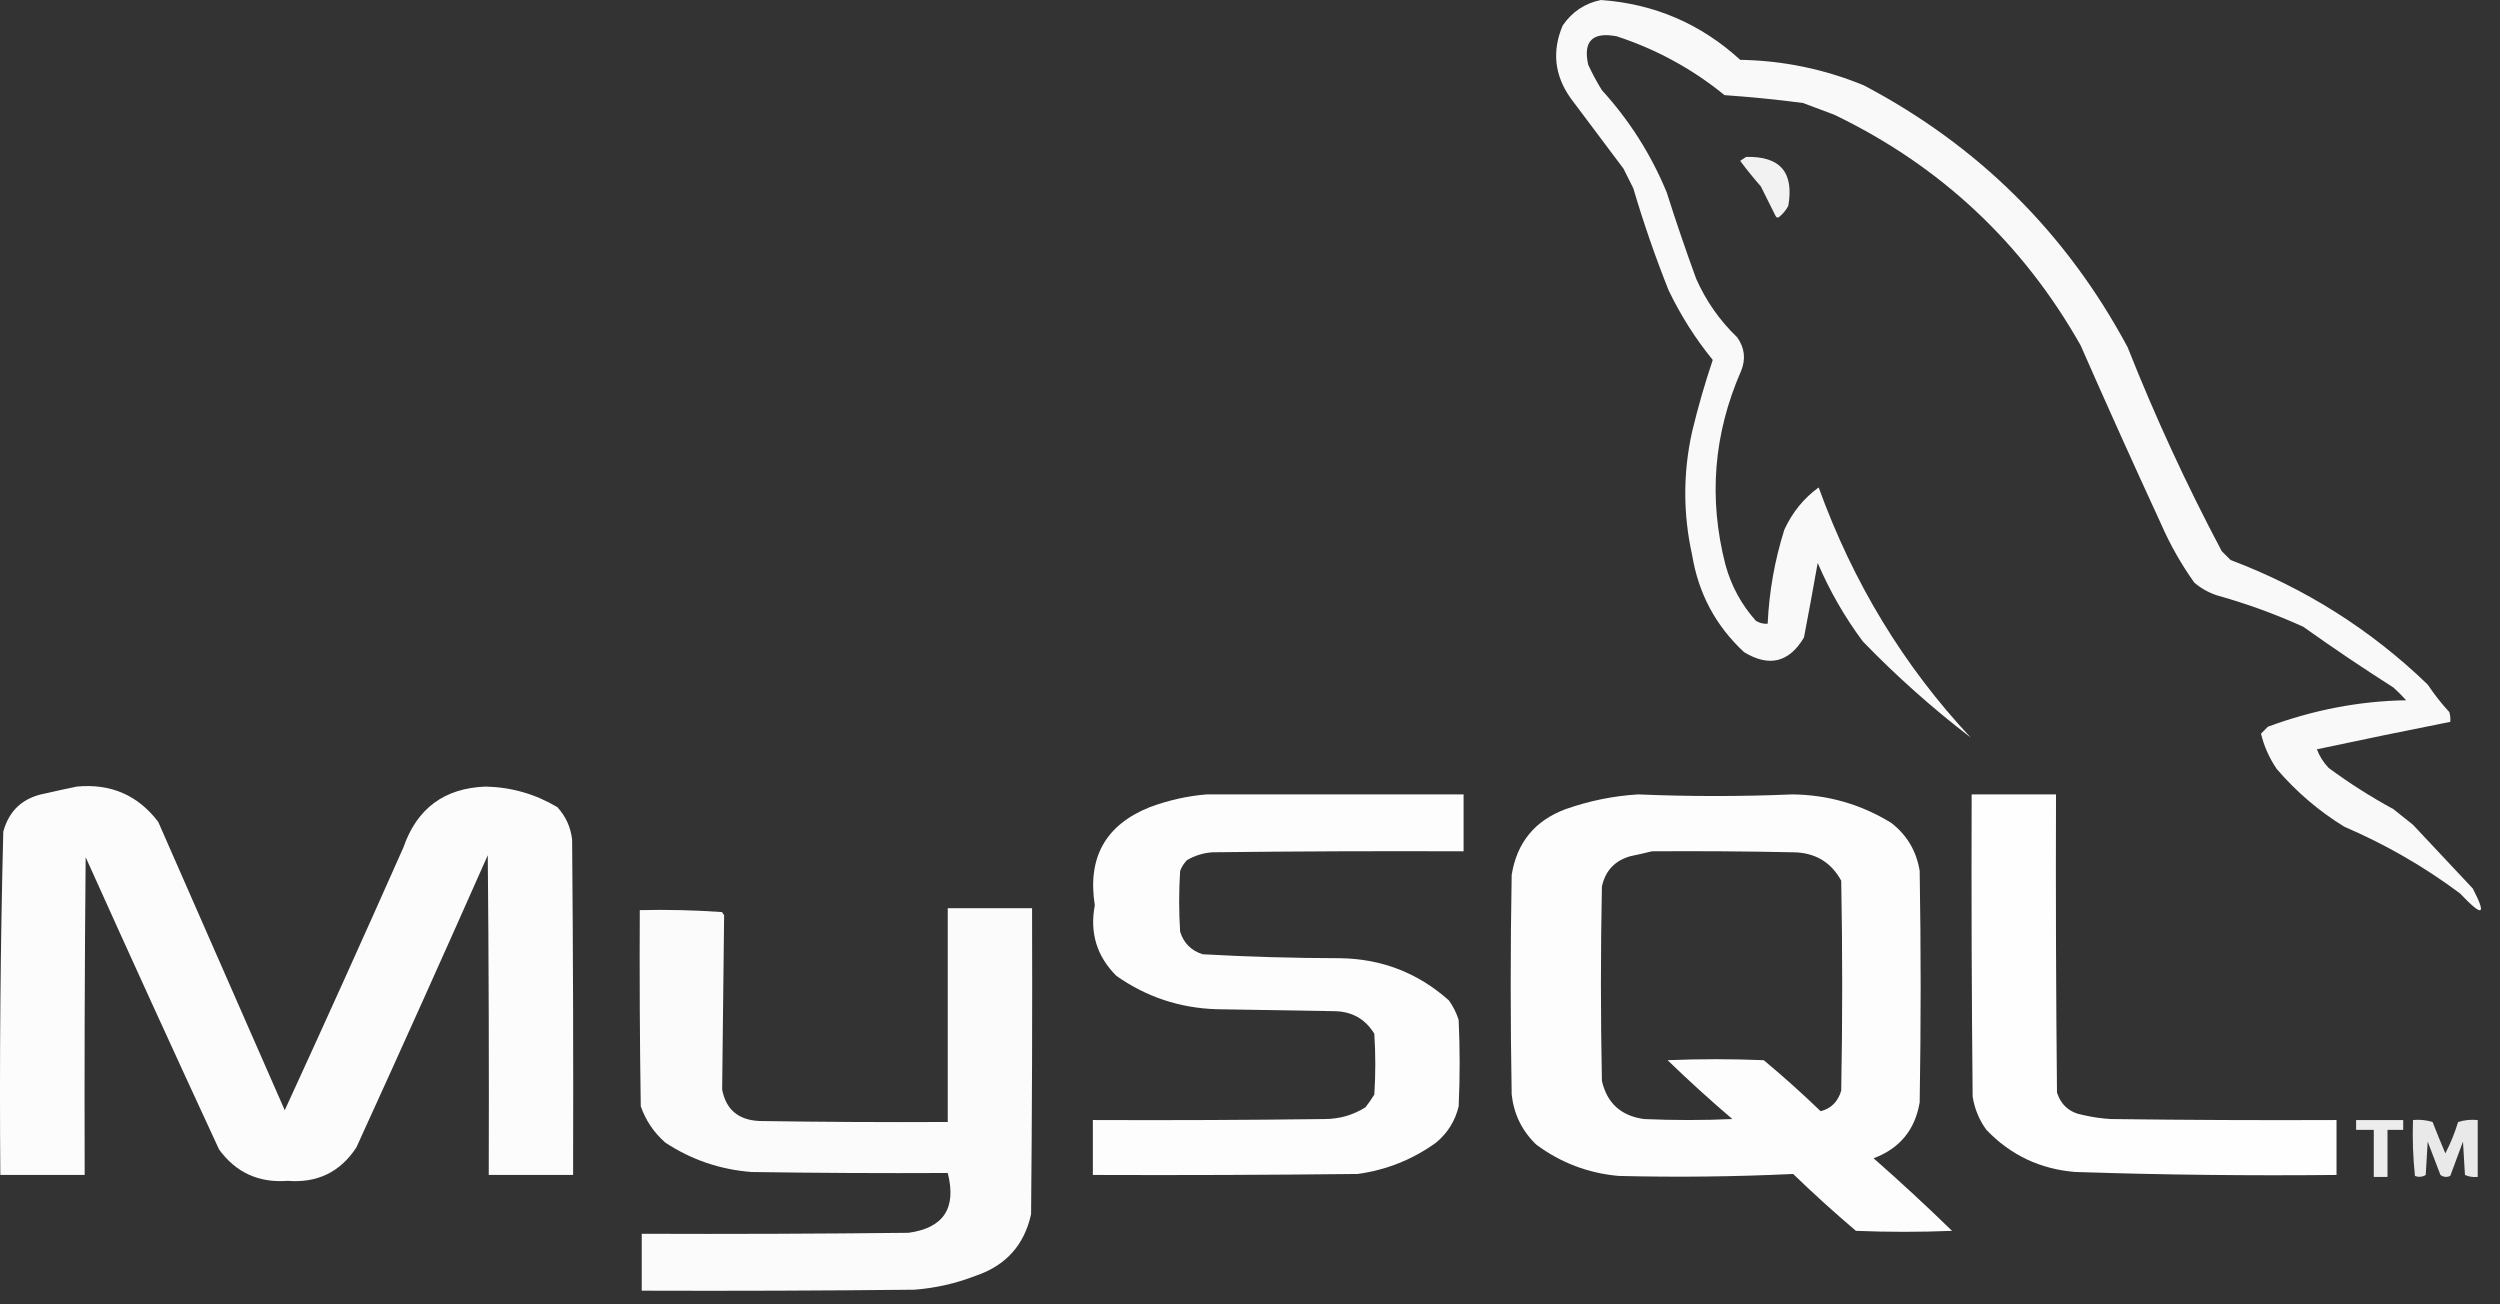
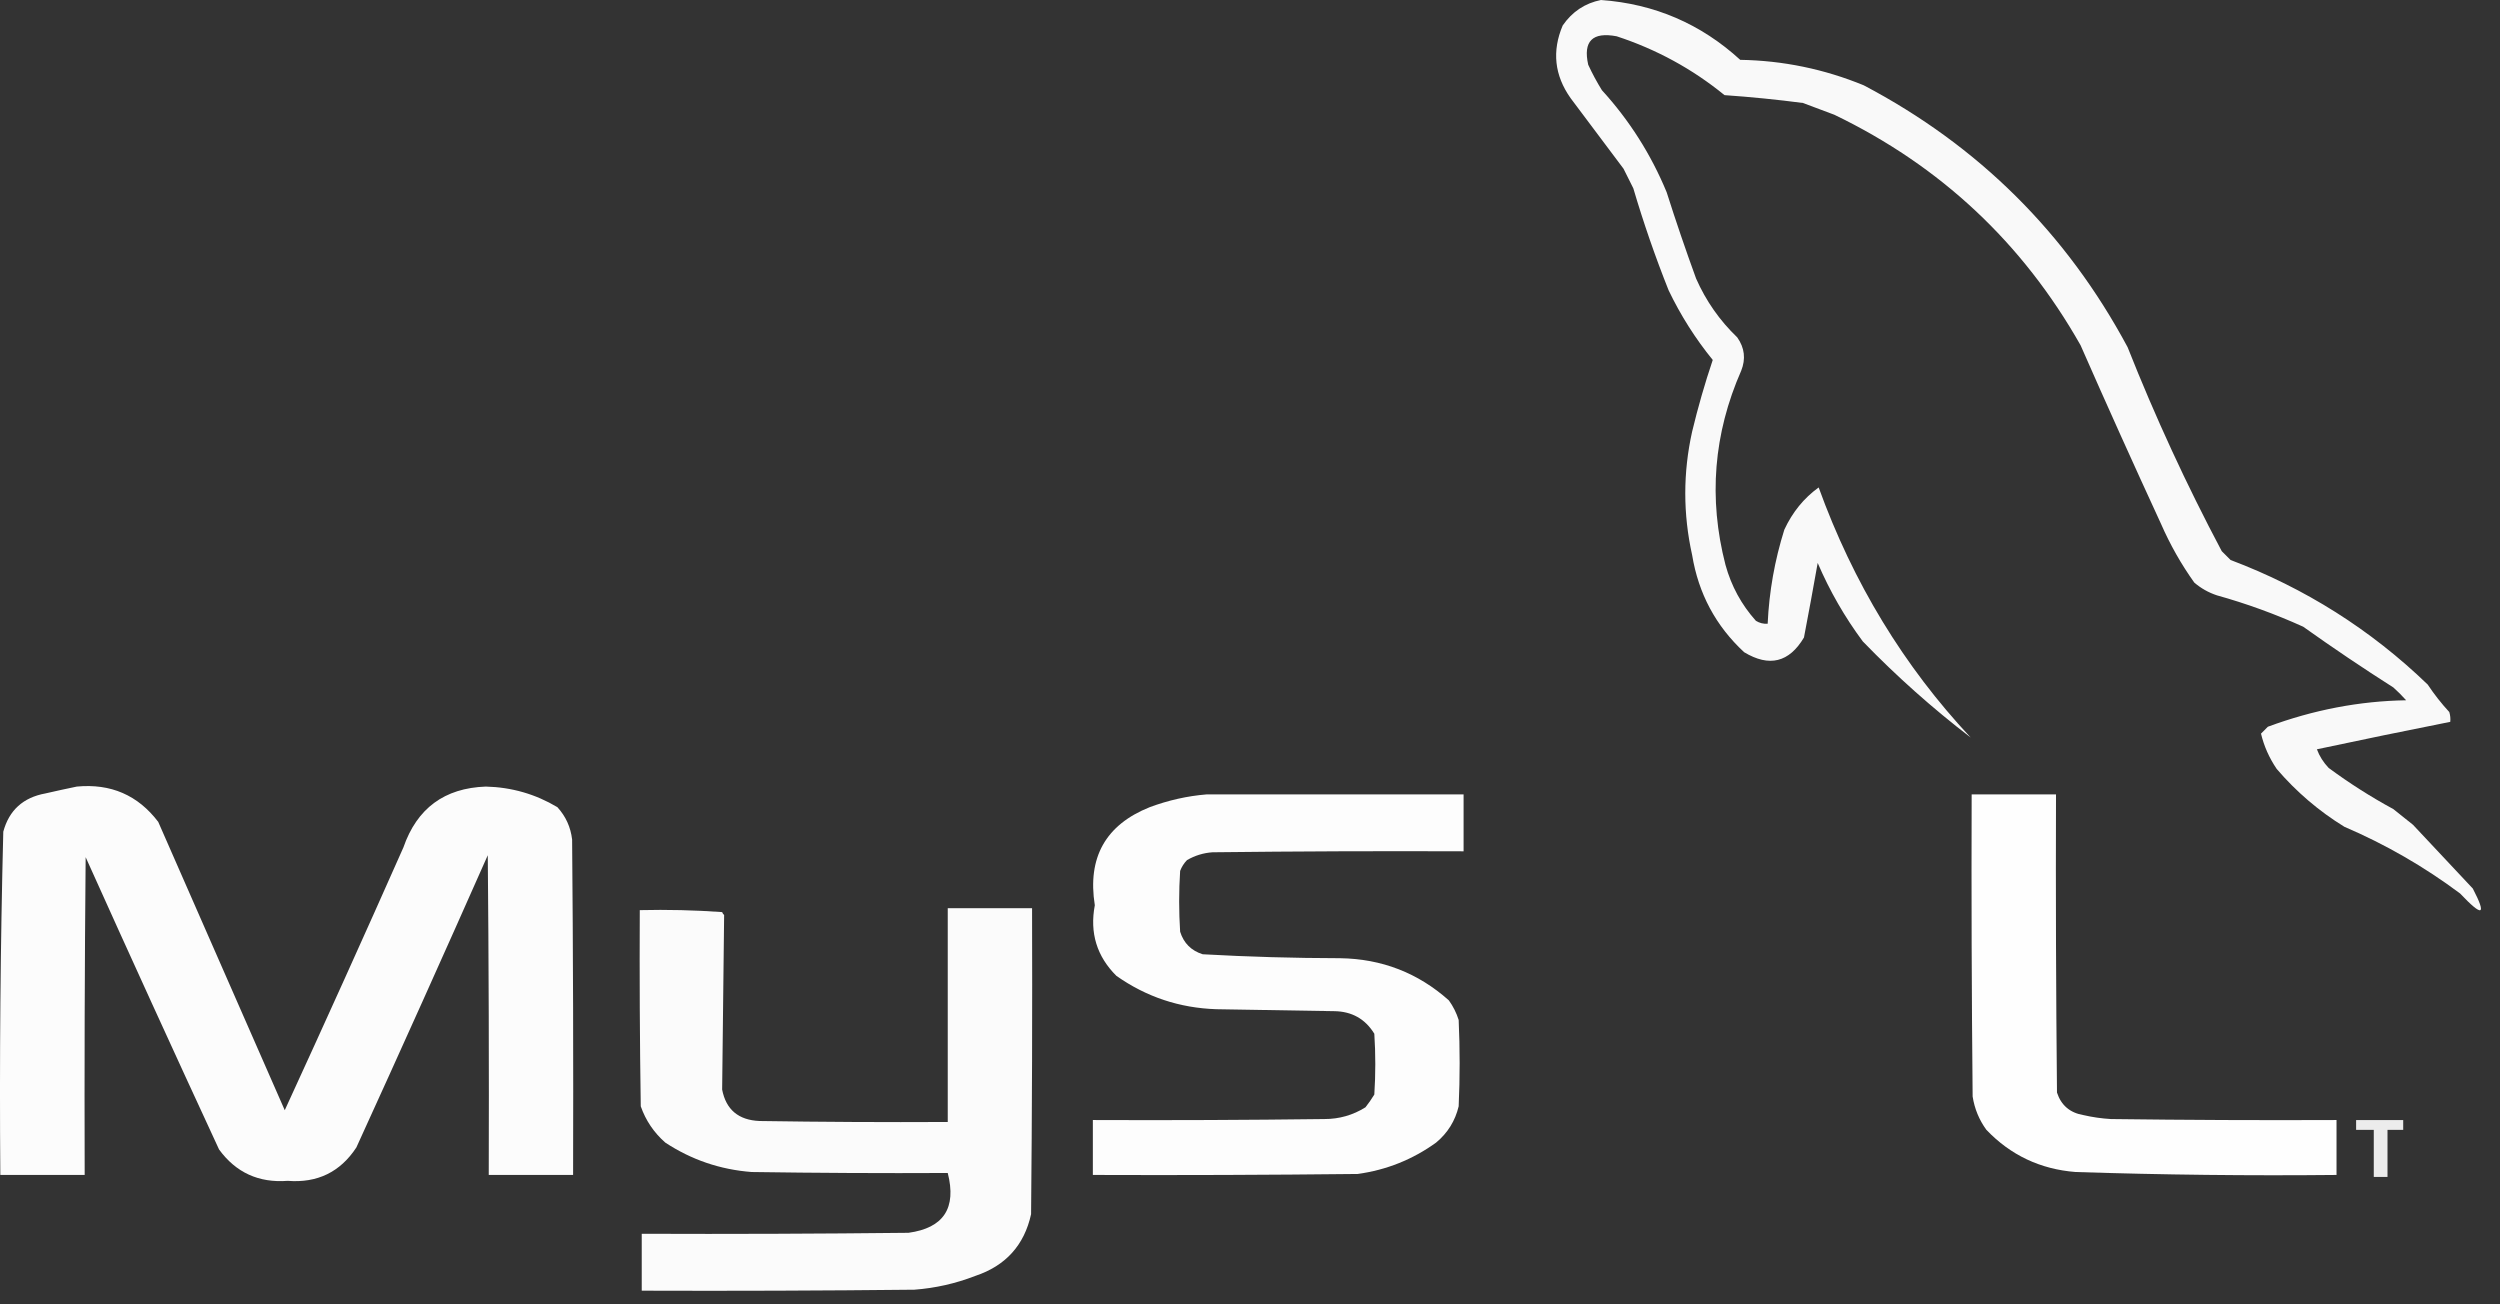
<svg xmlns="http://www.w3.org/2000/svg" width="92" height="48" viewBox="0 0 92 48" fill="none">
  <rect x="0" y="0" width="92" height="48" fill="#333333" stroke="none" />
  <path opacity="0.965" fill-rule="evenodd" clip-rule="evenodd" d="M58.915 0C60.88 0.141 62.589 0.875 64.04 2.202C65.614 2.228 67.13 2.541 68.587 3.14C72.806 5.362 76.043 8.574 78.296 12.777C79.312 15.343 80.467 17.845 81.761 20.284C81.869 20.392 81.977 20.5 82.086 20.608C84.826 21.643 87.244 23.17 89.34 25.192C89.578 25.55 89.842 25.887 90.134 26.203C90.17 26.321 90.182 26.441 90.17 26.564C88.532 26.889 86.896 27.226 85.262 27.574C85.356 27.827 85.501 28.056 85.695 28.26C86.452 28.819 87.246 29.325 88.077 29.776C88.317 29.968 88.558 30.161 88.799 30.353C89.533 31.135 90.266 31.917 91 32.699C91.52 33.7 91.364 33.76 90.531 32.88C89.215 31.897 87.796 31.078 86.272 30.425C85.332 29.847 84.502 29.137 83.782 28.296C83.506 27.889 83.314 27.456 83.205 26.997C83.289 26.913 83.373 26.828 83.457 26.744C85.133 26.123 86.829 25.798 88.546 25.77C88.4 25.606 88.244 25.449 88.077 25.3C86.95 24.583 85.844 23.837 84.757 23.063C83.729 22.597 82.67 22.212 81.58 21.908C81.271 21.805 80.994 21.649 80.75 21.439C80.268 20.764 79.859 20.042 79.523 19.273C78.517 17.092 77.53 14.902 76.564 12.704C74.428 8.932 71.408 6.105 67.504 4.223C67.12 4.078 66.735 3.934 66.35 3.79C65.391 3.664 64.428 3.568 63.462 3.501C62.278 2.535 60.954 1.814 59.492 1.335C58.602 1.167 58.253 1.515 58.446 2.382C58.596 2.706 58.764 3.019 58.951 3.32C59.963 4.43 60.757 5.681 61.333 7.074C61.672 8.141 62.033 9.2 62.416 10.25C62.779 11.073 63.284 11.795 63.931 12.416C64.202 12.8 64.25 13.209 64.076 13.643C63.059 15.96 62.866 18.342 63.498 20.789C63.712 21.566 64.085 22.252 64.617 22.846C64.75 22.928 64.895 22.964 65.05 22.954C65.104 21.772 65.309 20.617 65.664 19.49C65.963 18.847 66.384 18.329 66.927 17.938C68.196 21.446 70.061 24.514 72.521 27.141C71.114 26.063 69.79 24.884 68.551 23.604C67.888 22.712 67.335 21.75 66.891 20.717C66.729 21.633 66.561 22.547 66.386 23.46C65.841 24.379 65.107 24.559 64.184 24.001C63.141 23.035 62.504 21.844 62.271 20.428C61.934 18.912 61.934 17.396 62.271 15.88C62.485 14.989 62.738 14.111 63.029 13.246C62.389 12.46 61.848 11.606 61.405 10.683C60.914 9.452 60.481 8.201 60.106 6.93C59.985 6.689 59.865 6.448 59.745 6.208C59.095 5.342 58.446 4.475 57.796 3.609C57.204 2.77 57.108 1.88 57.507 0.938C57.856 0.431 58.325 0.119 58.915 0Z" fill="white" />
-   <path opacity="0.936" fill-rule="evenodd" clip-rule="evenodd" d="M64.256 5.775C65.51 5.742 66.027 6.343 65.808 7.579C65.725 7.732 65.617 7.864 65.483 7.976C65.423 8.026 65.375 8.014 65.338 7.94C65.158 7.579 64.978 7.218 64.797 6.857C64.531 6.555 64.278 6.242 64.039 5.919C64.119 5.87 64.191 5.822 64.256 5.775Z" fill="white" />
  <path opacity="0.984" fill-rule="evenodd" clip-rule="evenodd" d="M2.827 28.946C4.076 28.828 5.075 29.261 5.823 30.245C7.376 33.784 8.928 37.321 10.479 40.856C11.955 37.643 13.411 34.419 14.846 31.183C15.345 29.746 16.356 29 17.878 28.946C18.826 28.969 19.704 29.222 20.512 29.704C20.82 30.041 21 30.438 21.054 30.895C21.09 35.009 21.102 39.124 21.09 43.238C20.055 43.238 19.021 43.238 17.986 43.238C17.998 39.316 17.986 35.394 17.95 31.472C16.358 35.066 14.746 38.651 13.114 42.227C12.52 43.132 11.678 43.541 10.587 43.455C9.523 43.536 8.681 43.151 8.061 42.3C6.405 38.723 4.769 35.138 3.152 31.544C3.116 35.442 3.104 39.34 3.116 43.238C2.082 43.238 1.047 43.238 0.012 43.238C-0.022 39.026 0.015 34.815 0.121 30.606C0.334 29.817 0.852 29.348 1.672 29.198C2.066 29.108 2.451 29.023 2.827 28.946Z" fill="white" />
  <path opacity="0.987" fill-rule="evenodd" clip-rule="evenodd" d="M44.404 29.234C47.556 29.234 50.708 29.234 53.86 29.234C53.86 29.932 53.86 30.63 53.86 31.328C50.78 31.316 47.7 31.328 44.62 31.364C44.285 31.387 43.972 31.484 43.682 31.652C43.57 31.767 43.486 31.899 43.429 32.05C43.381 32.795 43.381 33.541 43.429 34.287C43.561 34.708 43.838 34.985 44.259 35.117C45.94 35.211 47.624 35.259 49.312 35.262C50.849 35.284 52.184 35.802 53.318 36.814C53.477 37.034 53.597 37.275 53.679 37.535C53.727 38.594 53.727 39.653 53.679 40.712C53.551 41.249 53.274 41.694 52.849 42.047C51.986 42.67 51.024 43.055 49.962 43.202C46.713 43.238 43.465 43.25 40.217 43.238C40.217 42.564 40.217 41.891 40.217 41.217C43.056 41.229 45.895 41.217 48.734 41.181C49.285 41.182 49.79 41.037 50.25 40.748C50.367 40.598 50.476 40.441 50.575 40.279C50.623 39.533 50.623 38.787 50.575 38.041C50.239 37.495 49.746 37.218 49.095 37.211C47.652 37.187 46.208 37.163 44.764 37.139C43.409 37.095 42.182 36.686 41.083 35.911C40.362 35.194 40.097 34.328 40.289 33.313C40.011 31.557 40.685 30.354 42.31 29.704C42.997 29.449 43.694 29.292 44.404 29.234Z" fill="white" />
  <path opacity="0.993" fill-rule="evenodd" clip-rule="evenodd" d="M72.557 29.234C73.592 29.234 74.627 29.234 75.661 29.234C75.649 32.892 75.661 36.549 75.697 40.206C75.85 40.675 76.175 40.952 76.672 41.036C77.004 41.113 77.341 41.161 77.682 41.181C80.449 41.217 83.217 41.229 85.984 41.217C85.984 41.891 85.984 42.564 85.984 43.238C82.781 43.271 79.582 43.234 76.383 43.13C75.085 43.028 73.99 42.511 73.099 41.578C72.831 41.21 72.663 40.801 72.593 40.351C72.557 36.645 72.545 32.94 72.557 29.234Z" fill="white" />
-   <path opacity="0.991" fill-rule="evenodd" clip-rule="evenodd" d="M60.286 29.234C62.178 29.314 64.067 29.314 65.952 29.234C67.264 29.247 68.479 29.595 69.597 30.281C70.178 30.733 70.527 31.322 70.644 32.05C70.692 34.889 70.692 37.728 70.644 40.567C70.473 41.58 69.908 42.266 68.948 42.624C69.932 43.488 70.894 44.379 71.835 45.295C70.656 45.343 69.477 45.343 68.298 45.295C67.507 44.624 66.737 43.926 65.988 43.202C63.849 43.303 61.708 43.328 59.564 43.274C58.441 43.173 57.43 42.788 56.532 42.119C56.01 41.617 55.71 41.003 55.63 40.279C55.582 37.584 55.582 34.889 55.63 32.194C55.822 31.004 56.484 30.198 57.615 29.776C58.49 29.468 59.381 29.288 60.286 29.234ZM60.791 31.328C62.524 31.316 64.256 31.328 65.988 31.364C66.793 31.374 67.382 31.723 67.757 32.41C67.805 34.985 67.805 37.56 67.757 40.134C67.638 40.542 67.385 40.795 66.999 40.892C66.323 40.24 65.625 39.614 64.906 39.015C63.727 38.967 62.547 38.967 61.368 39.015C62.141 39.764 62.935 40.486 63.751 41.181C62.668 41.229 61.585 41.229 60.502 41.181C59.653 41.065 59.136 40.596 58.95 39.773C58.902 37.391 58.902 35.009 58.95 32.627C59.073 32.047 59.422 31.674 59.997 31.508C60.272 31.451 60.537 31.391 60.791 31.328Z" fill="white" />
  <path opacity="0.977" fill-rule="evenodd" clip-rule="evenodd" d="M34.877 33.421C35.911 33.421 36.946 33.421 37.98 33.421C37.992 37.175 37.98 40.928 37.944 44.682C37.693 45.824 37.007 46.582 35.887 46.955C35.166 47.234 34.421 47.403 33.649 47.461C30.305 47.497 26.96 47.509 23.616 47.497C23.616 46.799 23.616 46.101 23.616 45.403C26.888 45.416 30.16 45.403 33.433 45.367C34.726 45.19 35.207 44.456 34.877 43.166C32.47 43.178 30.064 43.166 27.658 43.13C26.502 43.041 25.444 42.68 24.482 42.047C24.063 41.678 23.762 41.233 23.58 40.712C23.544 38.305 23.532 35.899 23.544 33.493C24.555 33.469 25.566 33.493 26.575 33.565C26.59 33.608 26.614 33.644 26.648 33.673C26.623 35.815 26.599 37.956 26.575 40.098C26.718 40.834 27.175 41.219 27.947 41.253C30.257 41.289 32.566 41.301 34.877 41.289C34.877 38.666 34.877 36.044 34.877 33.421Z" fill="white" />
  <path opacity="0.903" fill-rule="evenodd" clip-rule="evenodd" d="M86.705 41.218C87.283 41.218 87.86 41.218 88.438 41.218C88.438 41.338 88.438 41.458 88.438 41.579C88.245 41.579 88.053 41.579 87.86 41.579C87.86 42.156 87.86 42.734 87.86 43.311C87.692 43.311 87.523 43.311 87.355 43.311C87.355 42.734 87.355 42.156 87.355 41.579C87.138 41.579 86.922 41.579 86.705 41.579C86.705 41.458 86.705 41.338 86.705 41.218Z" fill="white" />
-   <path opacity="0.893" fill-rule="evenodd" clip-rule="evenodd" d="M88.798 41.217C89.043 41.193 89.283 41.217 89.519 41.289C89.669 41.676 89.826 42.062 89.989 42.444C90.18 42.076 90.336 41.691 90.458 41.289C90.694 41.217 90.934 41.193 91.18 41.217C91.18 41.914 91.18 42.612 91.18 43.31C91.014 43.328 90.858 43.304 90.71 43.238C90.687 42.829 90.662 42.42 90.638 42.011C90.482 42.433 90.325 42.854 90.169 43.274C90.042 43.331 89.921 43.319 89.808 43.238C89.651 42.829 89.496 42.42 89.339 42.011C89.315 42.42 89.291 42.829 89.267 43.238C89.142 43.315 89.01 43.327 88.87 43.274C88.798 42.594 88.775 41.908 88.798 41.217Z" fill="white" />
</svg>